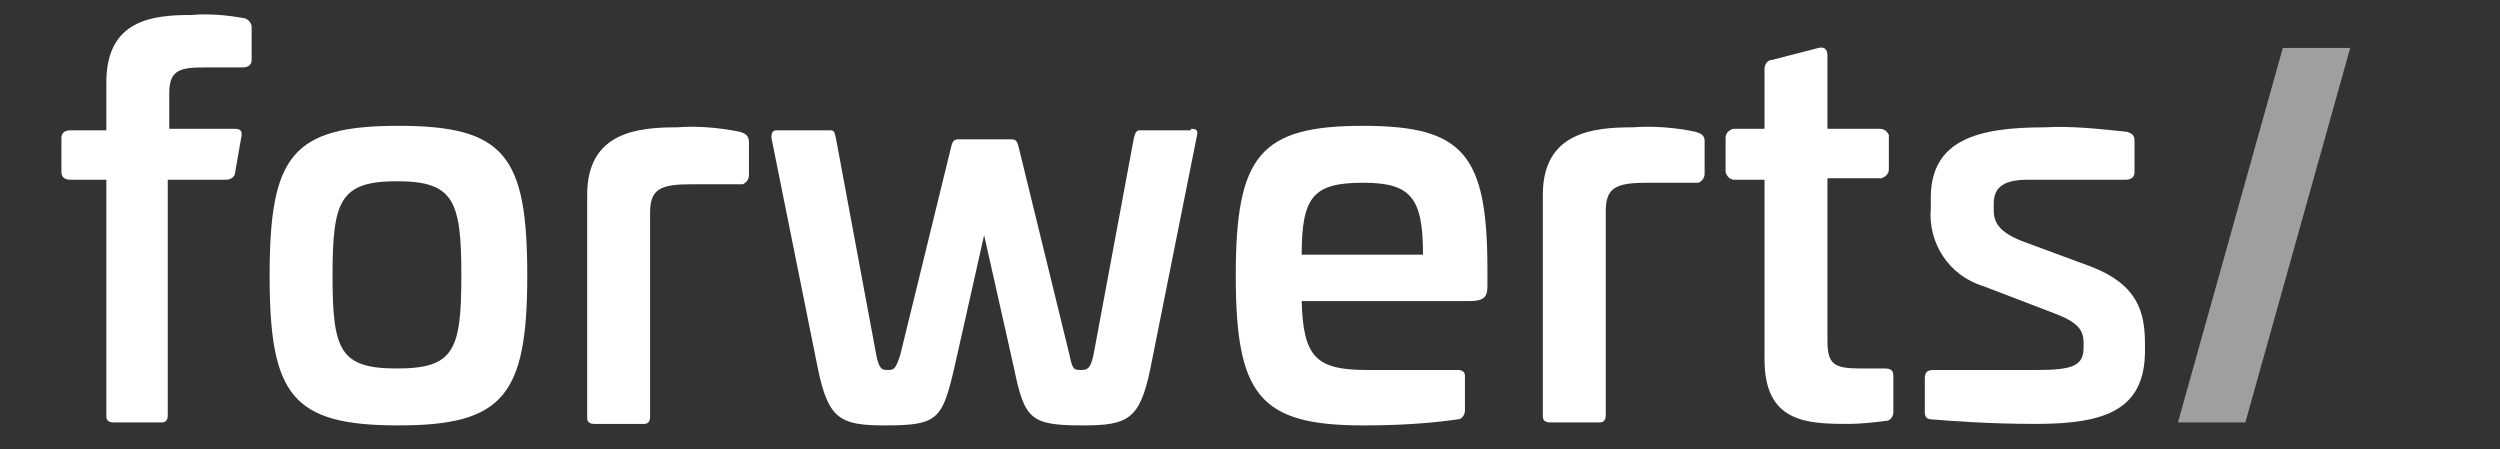
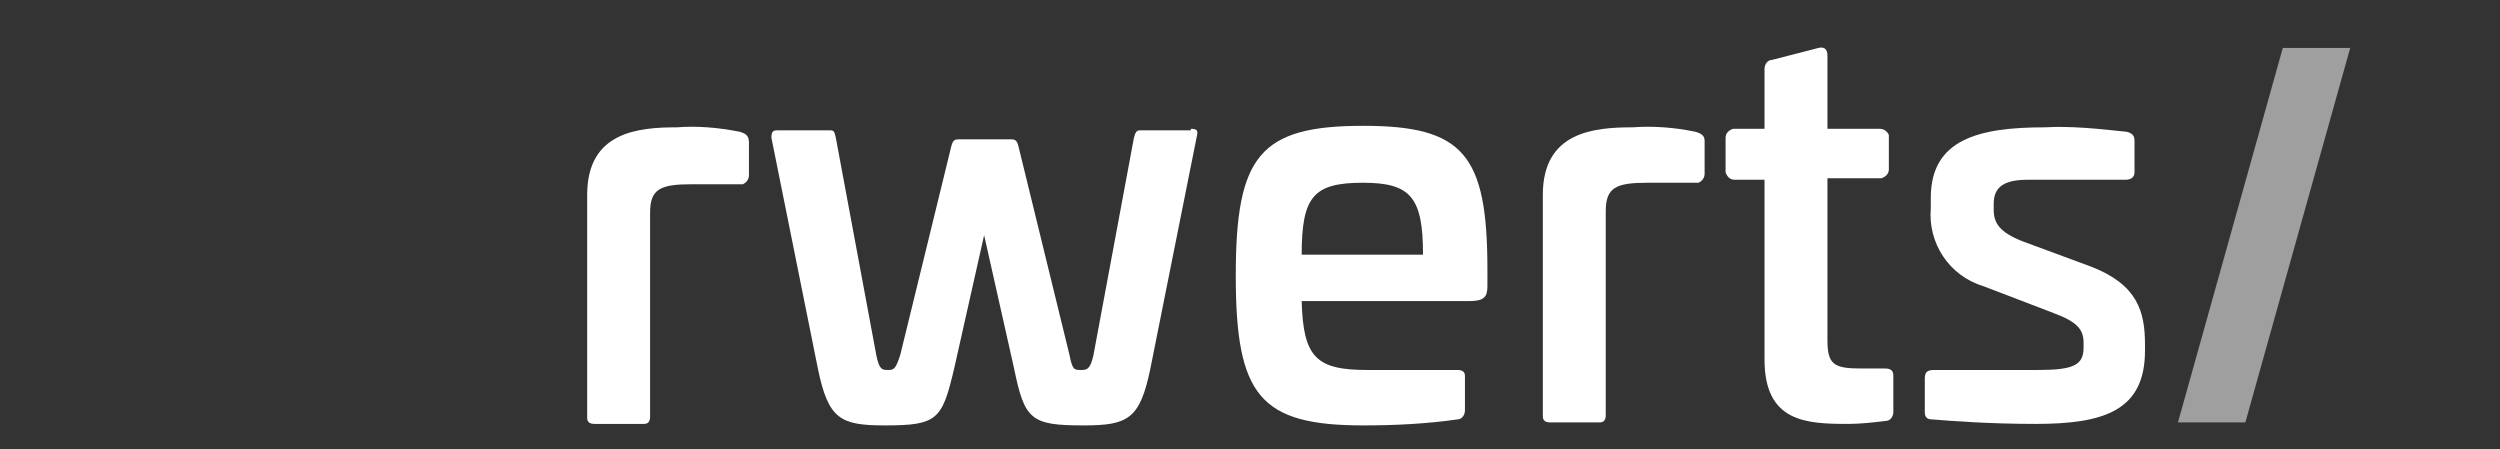
<svg xmlns="http://www.w3.org/2000/svg" version="1.1" id="Group_744" x="0px" y="0px" viewBox="0 0 166.9 30" style="enable-background:new 0 0 166.9 30;" xml:space="preserve">
  <rect x="0" y="0" width="166.9" height="30" fill="#333333" stroke="none" />
  <style type="text/css">
	.st0{fill:#FFFFFF;}
	.st1{opacity:0.529;fill:#FFFFFF;enable-background:new    ;}
</style>
-   <path id="Path_11" class="st0" d="M16.2,1.2c0.3,0,0.6,0.3,0.6,0.6c0,0,0,0,0,0v2.2c0,0.3-0.2,0.5-0.6,0.5h-2.4  c-1.7,0-2.5,0.1-2.5,1.7v2.4h4.4c0.4,0,0.5,0.2,0.4,0.6l-0.4,2.3c0,0.3-0.3,0.5-0.6,0.5c0,0,0,0,0,0h-3.9v15.7  c0,0.3-0.1,0.5-0.4,0.5c0,0-0.1,0-0.1,0H7.6c-0.3,0-0.5-0.1-0.5-0.4c0,0,0-0.1,0-0.1V12H4.7c-0.4,0-0.6-0.2-0.6-0.5V9.2  c0-0.3,0.2-0.5,0.6-0.5h2.4V5.5c0-4.2,3.1-4.5,5.7-4.5C13.9,0.9,15.1,1,16.2,1.2z" />
-   <path id="Path_12" class="st0" d="M35.2,18.4c0,8-1.6,10-8.6,10c-7.1,0-8.6-2-8.6-10c0-8,1.5-10,8.6-10S35.2,10.4,35.2,18.4z   M22.2,18.4c0,5,0.5,6.2,4.3,6.2s4.3-1.2,4.3-6.2s-0.5-6.3-4.3-6.3S22.2,13.4,22.2,18.4L22.2,18.4z" />
  <path id="Path_13" class="st0" d="M49.4,8.8C49.7,8.9,50,9,50,9.5v2.2c0,0.3-0.2,0.5-0.4,0.6c-0.1,0-0.1,0-0.2,0h-3.2  c-2.1,0-2.8,0.3-2.8,1.9v13.6c0,0.3-0.1,0.5-0.4,0.5c0,0-0.1,0-0.1,0h-3.2c-0.3,0-0.5-0.1-0.5-0.4c0,0,0-0.1,0-0.1V13  c0-4.2,3.4-4.5,6-4.5C46.5,8.4,47.9,8.5,49.4,8.8z" />
  <path id="Path_14" class="st0" d="M79.5,8.6c0.4,0,0.5,0.1,0.4,0.5l-3.1,15.5c-0.7,3.4-1.5,3.8-4.5,3.8c-3.5,0-3.9-0.4-4.6-3.8  l-2-8.9l-2,8.9c-0.8,3.4-1.1,3.8-4.6,3.8c-3,0-3.8-0.4-4.5-3.8L51.5,9.2c0-0.4,0.1-0.5,0.4-0.5h3.5c0.3,0,0.3,0.1,0.4,0.5l2.7,14.5  c0.2,1,0.4,1,0.8,1c0.4,0,0.5-0.1,0.8-1l3.4-13.9c0.1-0.4,0.2-0.5,0.5-0.5h3.5c0.3,0,0.4,0.1,0.5,0.5l3.4,13.9c0.2,1,0.3,1,0.8,1  c0.4,0,0.6-0.1,0.8-1l2.7-14.5c0.1-0.4,0.2-0.5,0.4-0.5H79.5z" />
  <path id="Path_15" class="st0" d="M99.3,18v1.1c0,0.7-0.2,1-1.2,1H86.9c0.1,3.8,1,4.6,4.4,4.6h6c0.3,0,0.5,0.1,0.5,0.4  c0,0,0,0.1,0,0.1v2.2c0,0.3-0.2,0.6-0.5,0.6c0,0,0,0,0,0c-2.1,0.3-4.2,0.4-6.3,0.4c-6.9,0-8.5-2-8.5-10c0-8,1.6-10,8.5-10  C97.7,8.4,99.3,10.3,99.3,18z M86.9,17H95c0-3.8-0.8-4.8-4-4.8C87.7,12.2,86.9,13.1,86.9,17L86.9,17z" />
  <path id="Path_16" class="st0" d="M113.2,8.8c0.3,0.1,0.6,0.2,0.6,0.6v2.2c0,0.3-0.2,0.5-0.4,0.6c-0.1,0-0.1,0-0.2,0H110  c-2.1,0-2.8,0.3-2.8,1.9v13.6c0,0.3-0.1,0.5-0.4,0.5c0,0-0.1,0-0.1,0h-3.2c-0.3,0-0.5-0.1-0.5-0.4c0,0,0-0.1,0-0.1V13  c0-4.2,3.4-4.5,6-4.5C110.3,8.4,111.8,8.5,113.2,8.8z" />
  <path id="Path_17" class="st0" d="M121.4,3.2c0.4-0.1,0.6,0.1,0.6,0.5v4.9h3.5c0.3,0,0.5,0.2,0.6,0.4c0,0,0,0.1,0,0.1v2.2  c0,0.3-0.2,0.5-0.5,0.6c0,0-0.1,0-0.1,0H122v10.8c0,1.6,0.4,1.9,2.2,1.9h1.6c0.4,0,0.6,0.1,0.6,0.5v2.4c0,0.3-0.2,0.6-0.5,0.6  c0,0,0,0,0,0c-0.8,0.1-1.7,0.2-2.5,0.2c-2.8,0-5.6-0.1-5.6-4.3V12h-2c-0.3,0-0.5-0.2-0.6-0.5c0,0,0-0.1,0-0.1V9.2  c0-0.3,0.2-0.5,0.5-0.6c0,0,0.1,0,0.1,0h2V4.6c0-0.3,0.2-0.6,0.5-0.6c0,0,0,0,0,0L121.4,3.2z" />
  <path id="Path_18" class="st0" d="M142,8.8c0.3,0.1,0.5,0.2,0.5,0.6v2.1c0,0.3-0.2,0.5-0.6,0.5h-6.5c-1.5,0-2.3,0.4-2.3,1.6V14  c0,0.9,0.4,1.5,1.9,2.1l4.6,1.7c3.1,1.2,3.6,3,3.6,5.2v0.4c0,4-2.7,4.9-7.3,4.9c-3.1,0-5.7-0.2-6.9-0.3c-0.4,0-0.5-0.2-0.5-0.5v-2.2  c0-0.4,0.1-0.6,0.6-0.6h6.9c2.4,0,3.1-0.3,3.1-1.5v-0.3c0-0.9-0.4-1.4-2-2l-4.7-1.8c-2.3-0.7-3.7-2.9-3.5-5.2v-0.7  c0-3.9,3.2-4.7,7.6-4.7C138.3,8.4,140.1,8.6,142,8.8z" />
  <path id="Path_19" class="st1" d="M152.4,3.2l-7,25h4.5l7-25H152.4z" />
</svg>